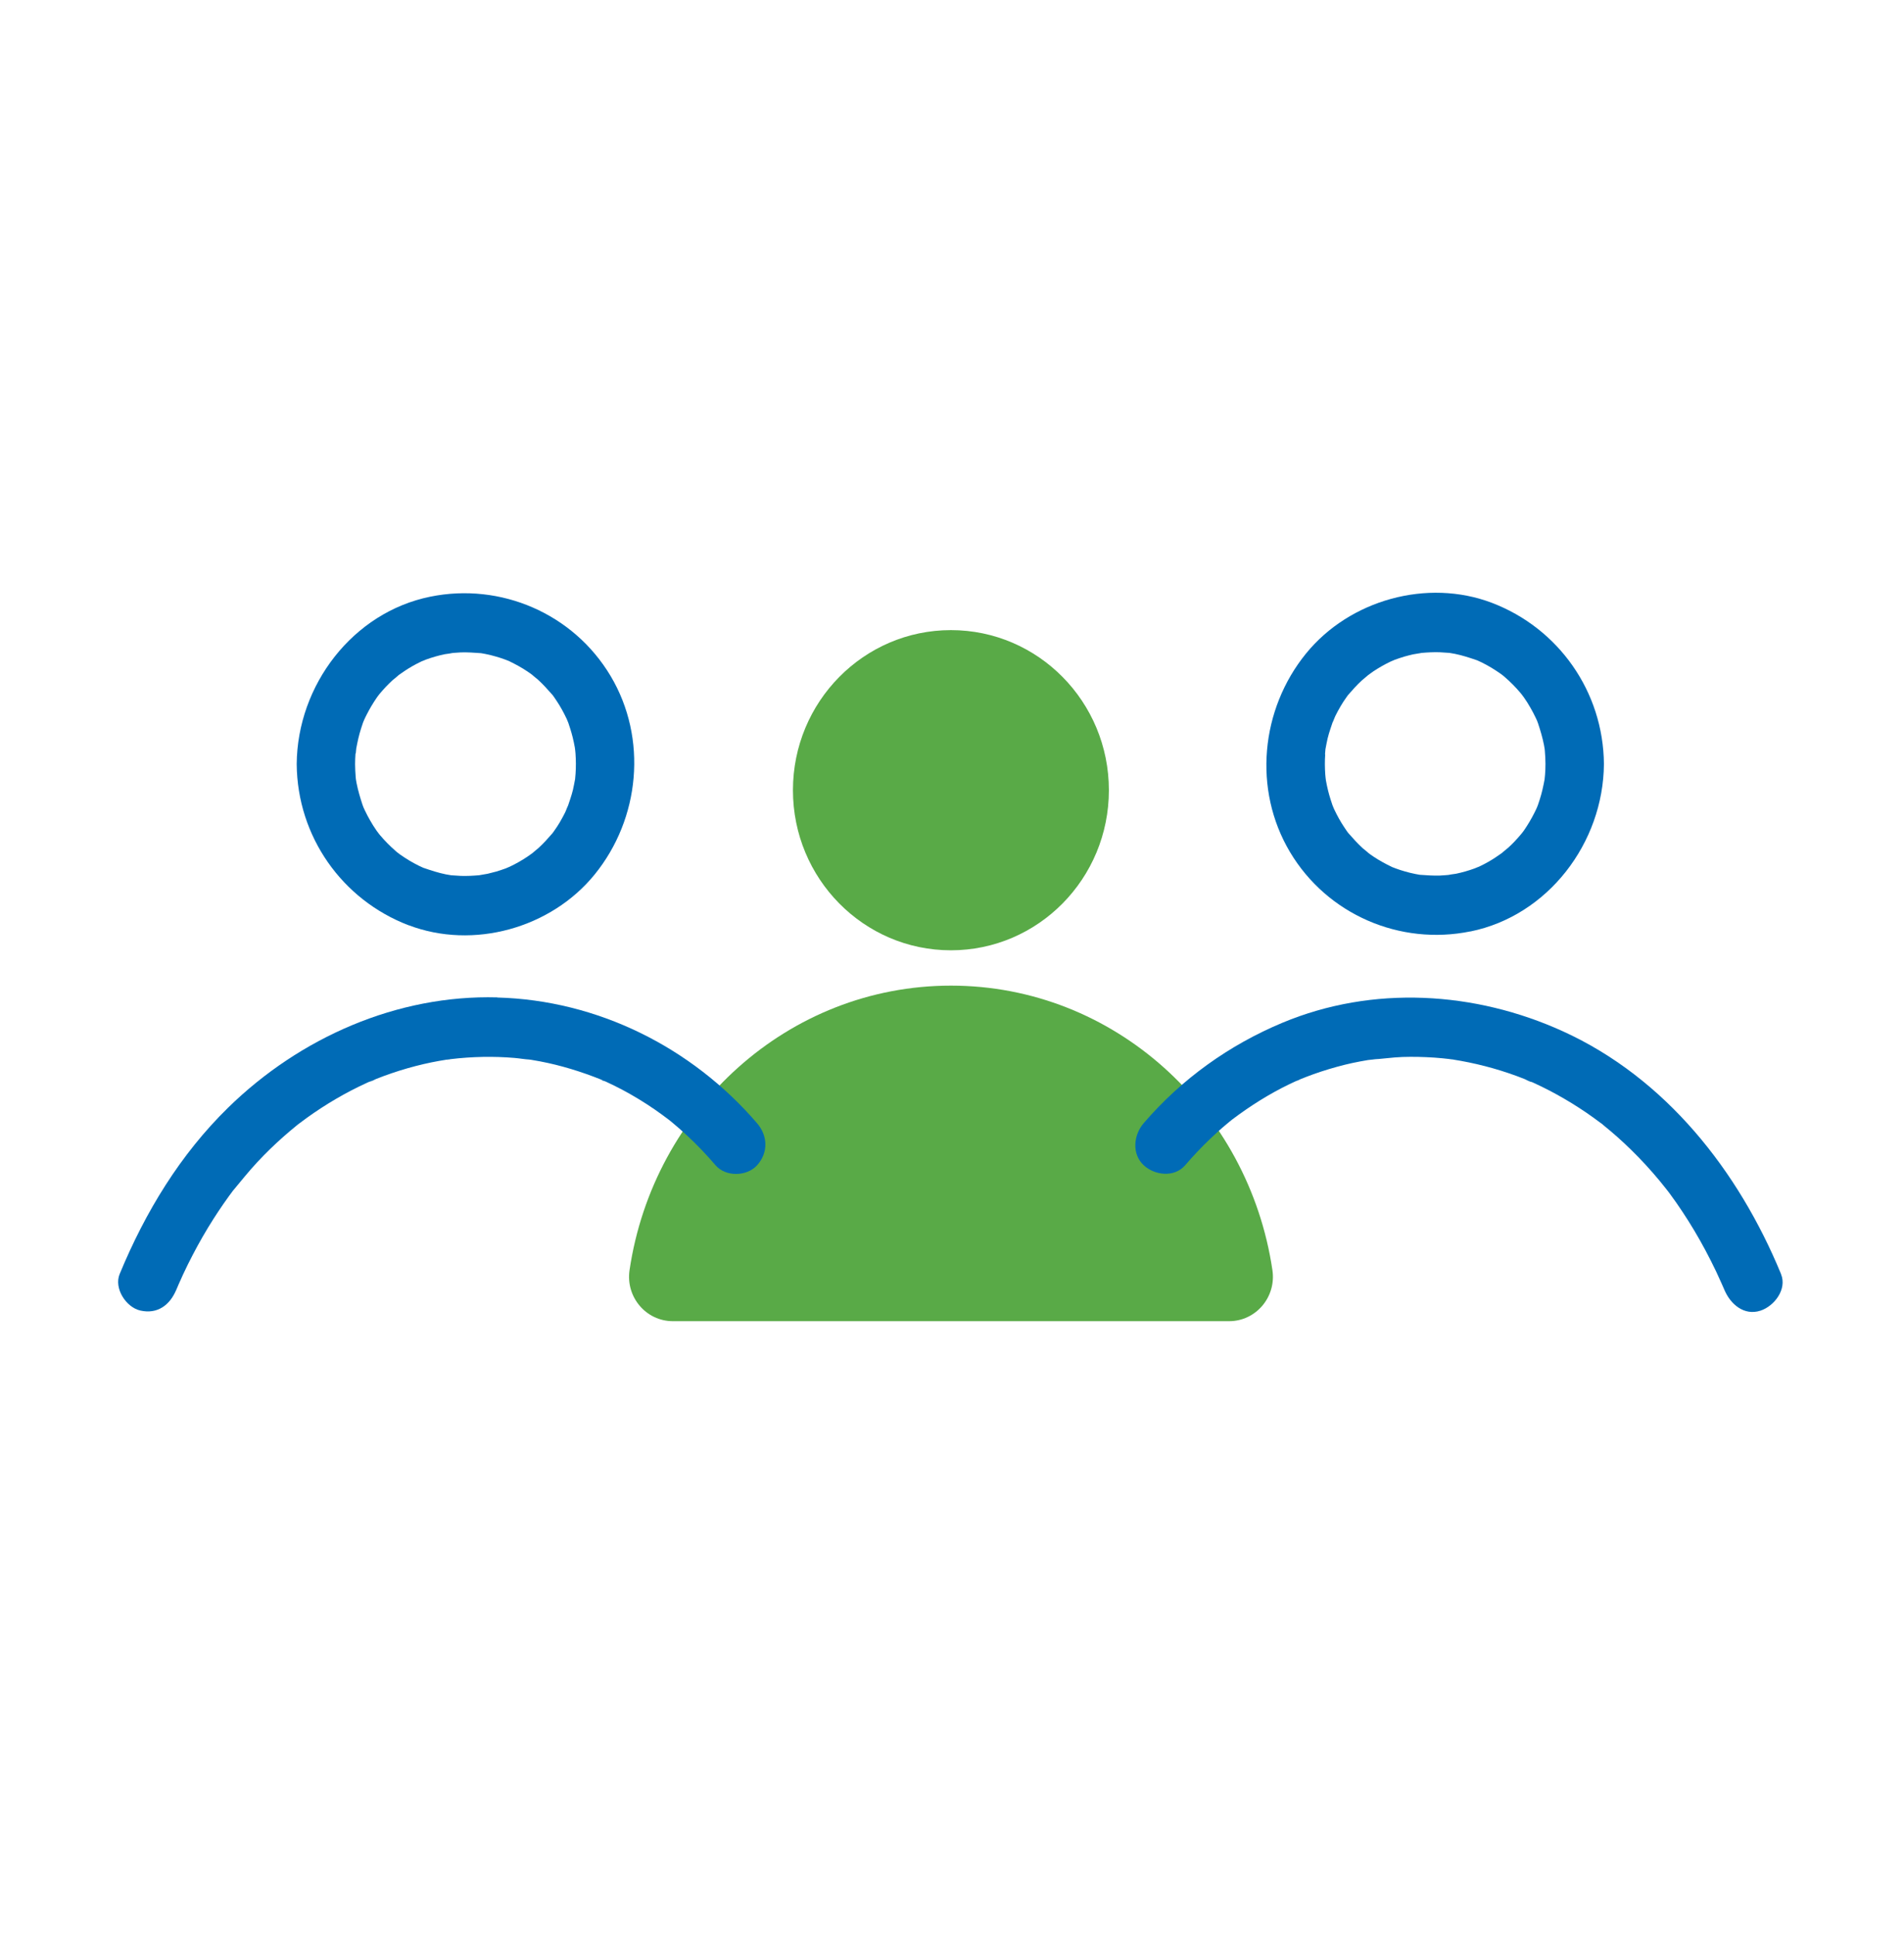
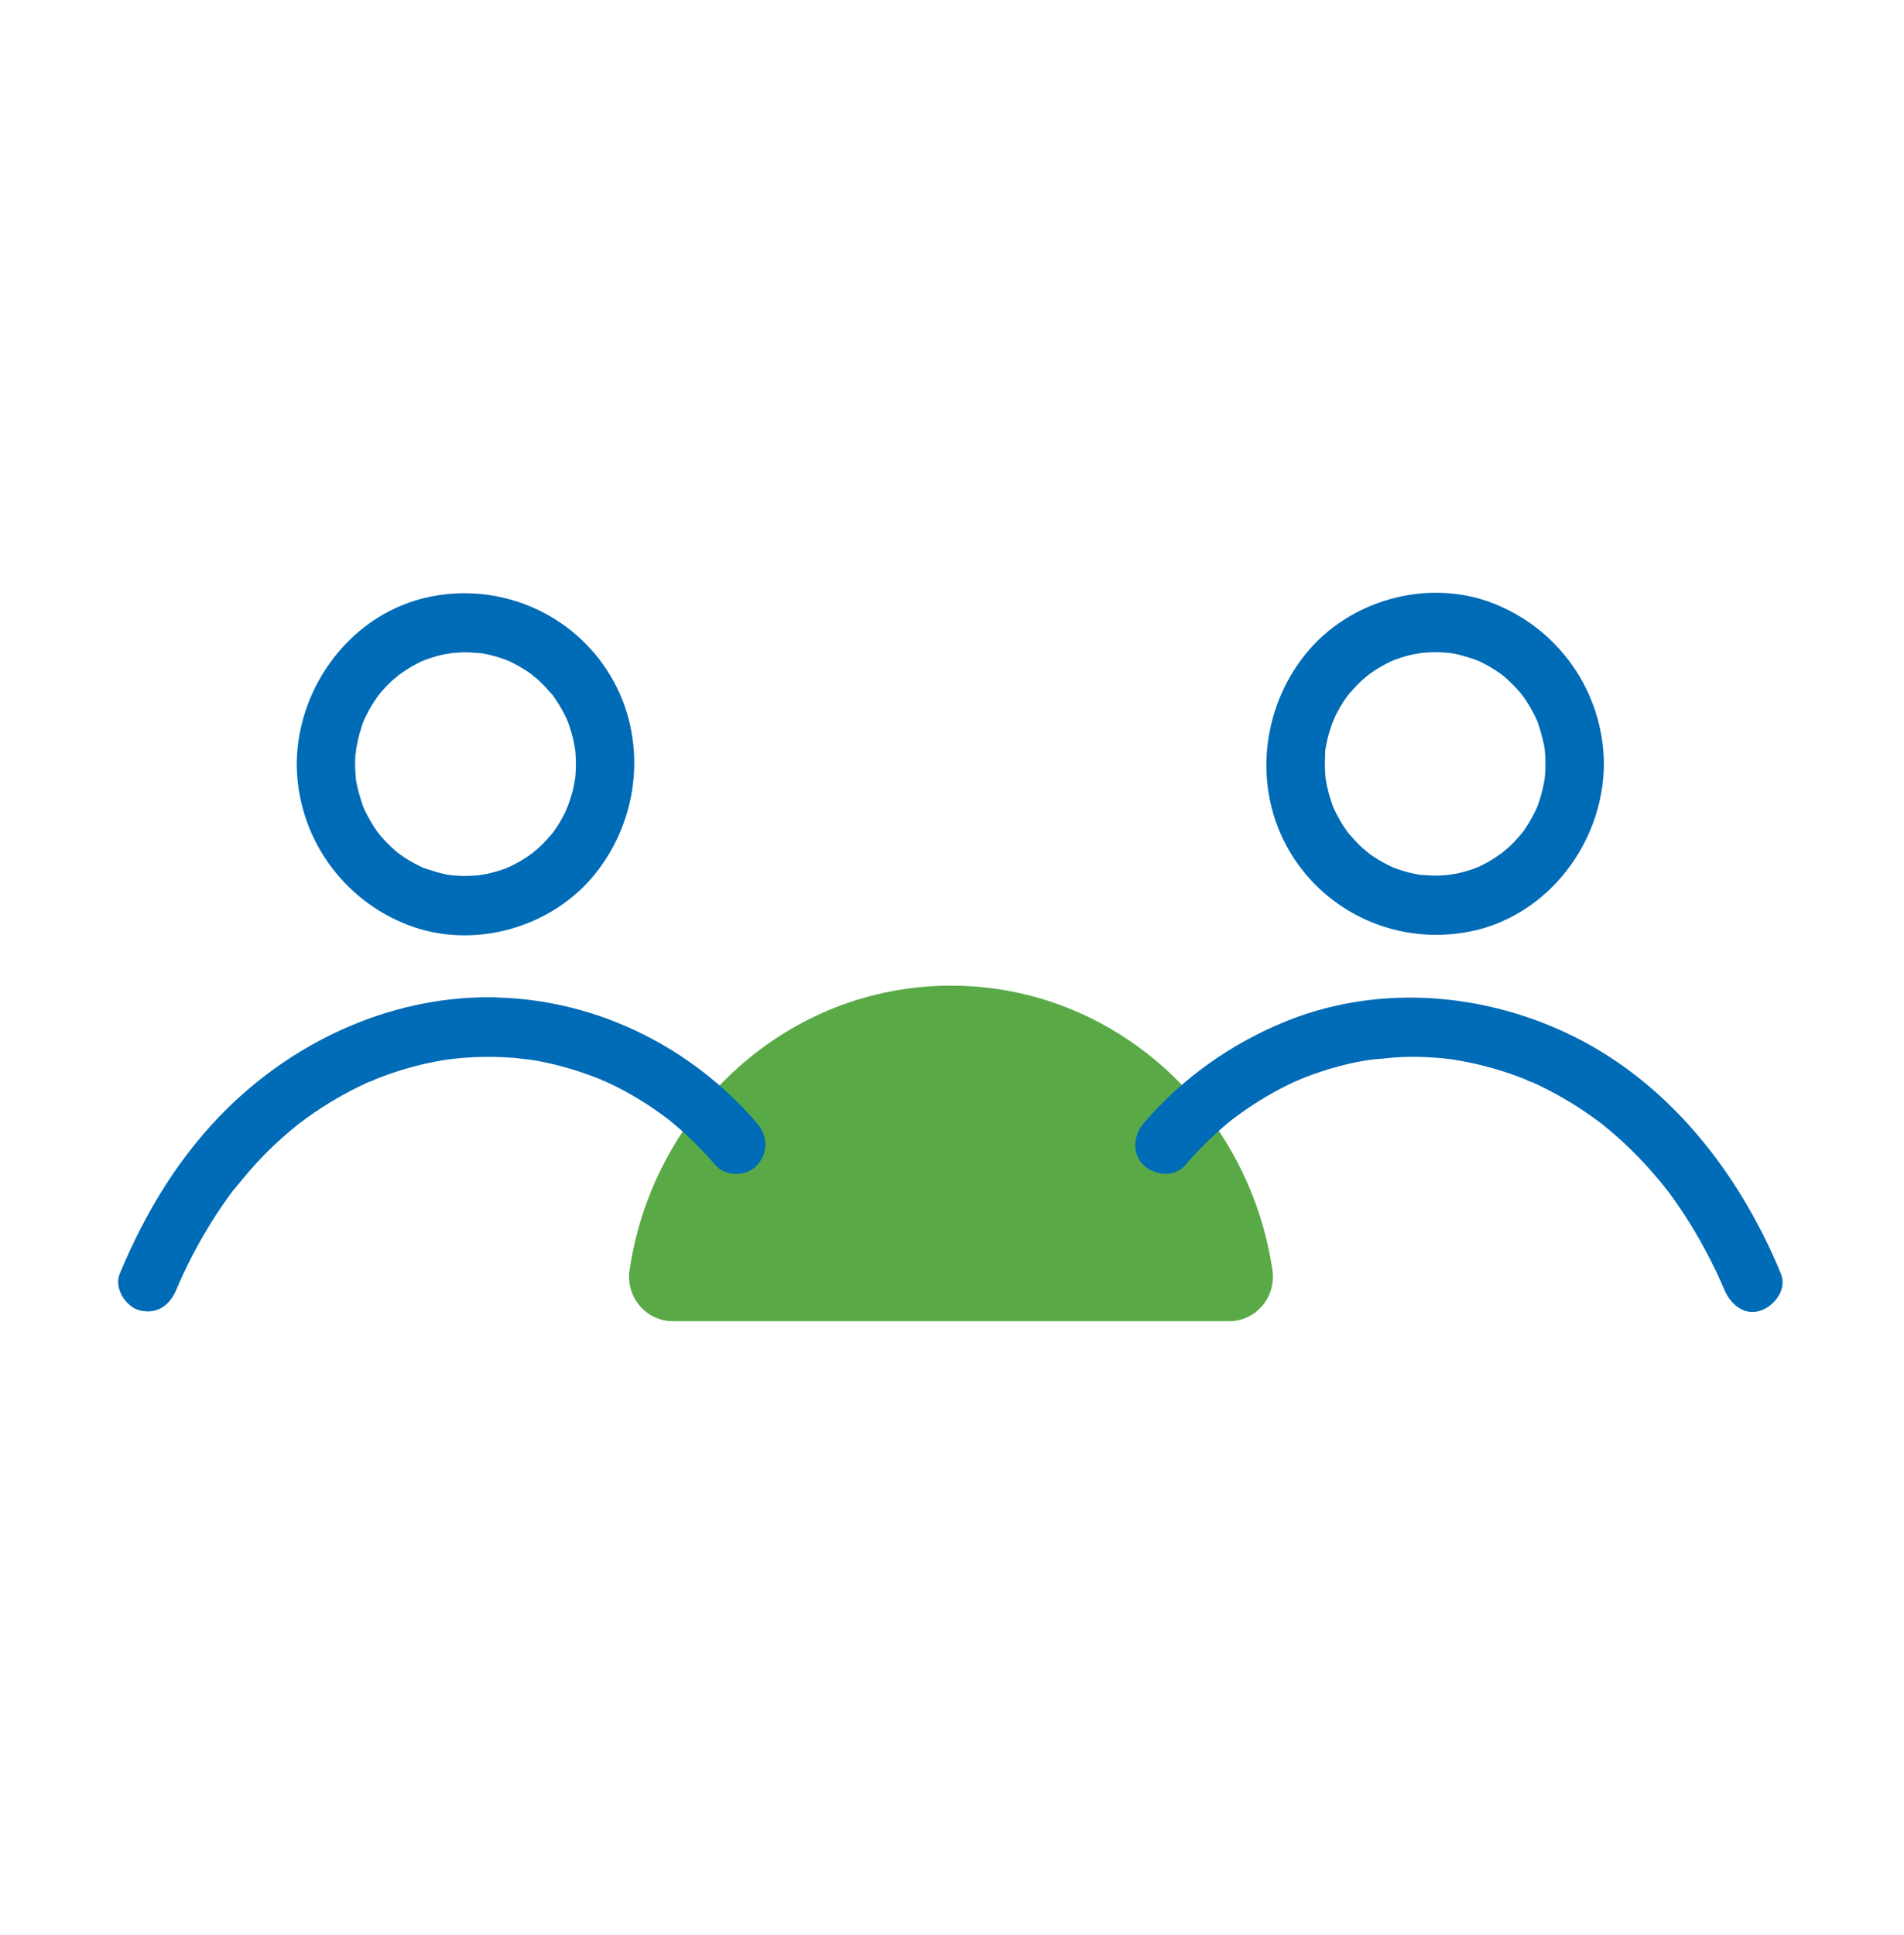
<svg xmlns="http://www.w3.org/2000/svg" width="188" height="191" viewBox="0 0 188 191" fill="none">
  <g id="BRB 014 CoVa_Icons_Verantwoordelijk">
    <g id="Group">
      <path id="Vector" d="M121.355 130.417H66.437C63.796 130.417 61.77 128.035 62.16 125.386C64.511 109.482 77.825 97.294 93.9 97.294C109.974 97.294 123.288 109.482 125.639 125.386C126.029 128.035 124.003 130.417 121.362 130.417H121.355Z" fill="#59AA47" />
-       <path id="Vector_2" d="M93.893 93.806C102.508 93.806 109.491 86.731 109.491 78.003C109.491 69.275 102.508 62.2 93.893 62.2C85.279 62.2 78.295 69.275 78.295 78.003C78.295 86.731 85.279 93.806 93.893 93.806Z" fill="#59AA47" />
    </g>
    <g id="Group_2">
      <path id="Vector_3" d="M145.183 91.948C152.83 90.399 158.311 83.221 158.371 75.42C158.311 68.27 153.889 62.019 147.315 59.51C140.939 57.082 133.266 59.208 128.949 64.52C124.474 70.027 123.699 77.936 127.373 84.107C131.054 90.285 138.238 93.357 145.183 91.941V91.948ZM130.829 74.488C130.843 74.334 130.856 74.18 130.869 74.025C130.869 74.012 130.869 73.998 130.869 73.985C130.942 73.616 131.001 73.254 131.088 72.892C131.24 72.268 131.458 71.684 131.657 71.074C131.432 71.771 131.763 70.846 131.856 70.665C132.021 70.336 132.193 70.014 132.379 69.699C132.544 69.417 132.723 69.142 132.915 68.874C132.968 68.793 133.027 68.713 133.087 68.632C133.1 68.619 133.107 68.612 133.12 68.592C133.55 68.096 133.981 67.613 134.464 67.17C134.557 67.083 135.119 66.627 135.073 66.653C135.245 66.526 135.411 66.405 135.583 66.285C136.126 65.922 136.702 65.594 137.291 65.312C137.311 65.299 137.635 65.171 137.682 65.144C137.695 65.144 137.702 65.138 137.708 65.131C138.019 65.023 138.337 64.909 138.655 64.816C138.94 64.735 139.231 64.661 139.522 64.594C139.701 64.554 140.343 64.467 140.337 64.453C140.946 64.4 141.548 64.366 142.157 64.386C142.462 64.4 142.766 64.427 143.077 64.447C143.091 64.447 143.097 64.447 143.104 64.447C143.283 64.474 143.468 64.507 143.647 64.541C144.375 64.688 145.077 64.916 145.779 65.158C145.805 65.164 145.818 65.171 145.845 65.178C145.997 65.245 146.149 65.312 146.295 65.386C146.619 65.547 146.944 65.721 147.255 65.909C147.566 66.097 147.871 66.298 148.169 66.506C148.182 66.513 148.367 66.66 148.46 66.727C148.526 66.781 148.586 66.835 148.606 66.855C149.155 67.331 149.665 67.847 150.135 68.404C150.142 68.411 150.208 68.498 150.274 68.579C150.34 68.666 150.453 68.813 150.479 68.854C150.711 69.182 150.923 69.524 151.121 69.873C151.307 70.188 151.472 70.517 151.631 70.846C151.678 70.94 151.717 71.034 151.764 71.134C151.797 71.215 151.823 71.295 151.856 71.376C152.095 72.093 152.307 72.804 152.452 73.542C152.479 73.67 152.499 73.797 152.518 73.925C152.525 73.992 152.532 74.059 152.538 74.126C152.578 74.555 152.591 74.978 152.598 75.407C152.598 75.756 152.585 76.111 152.558 76.46C152.545 76.614 152.532 76.775 152.512 76.93C152.512 76.93 152.512 76.93 152.512 76.936C152.386 77.607 152.247 78.264 152.035 78.915C151.989 79.056 151.942 79.197 151.896 79.338C151.896 79.344 151.863 79.425 151.836 79.512C151.81 79.586 151.757 79.72 151.731 79.767C151.651 79.935 151.578 80.102 151.492 80.263C151.194 80.854 150.857 81.417 150.486 81.96C150.453 82.014 150.413 82.061 150.373 82.115C150.327 82.182 150.254 82.269 150.208 82.323C149.996 82.571 149.784 82.819 149.559 83.054C149.36 83.262 149.149 83.47 148.937 83.664C148.811 83.778 148.215 84.248 148.347 84.167C147.904 84.482 147.454 84.791 146.984 85.059C146.699 85.22 146.408 85.375 146.11 85.515C146.07 85.535 146.03 85.549 145.997 85.569C146.07 85.529 145.673 85.697 145.587 85.73C144.991 85.945 144.388 86.119 143.773 86.247C143.574 86.287 142.561 86.401 143.316 86.341C142.932 86.367 142.554 86.414 142.17 86.428C141.515 86.448 140.873 86.401 140.217 86.354C140.211 86.354 140.204 86.354 140.197 86.354C140.052 86.327 139.9 86.3 139.754 86.273C139.39 86.2 139.026 86.112 138.668 86.005C138.383 85.925 138.105 85.831 137.827 85.73C137.794 85.717 137.754 85.703 137.721 85.69C137.702 85.69 137.589 85.643 137.49 85.603C137.463 85.596 137.443 85.582 137.417 85.576C137.443 85.582 137.45 85.589 137.47 85.596C137.443 85.582 137.417 85.576 137.404 85.562C136.781 85.26 136.172 84.932 135.596 84.543C135.411 84.422 135.232 84.288 135.053 84.154C135.272 84.301 134.676 83.838 134.557 83.731C134.047 83.268 133.59 82.752 133.133 82.235C133.12 82.222 133.107 82.209 133.094 82.188C133.12 82.222 133.147 82.262 133.18 82.309C133.147 82.262 133.113 82.215 133.08 82.168C133.021 82.088 132.961 82.001 132.988 82.041C132.968 82.014 132.948 81.987 132.928 81.954C132.763 81.712 132.604 81.471 132.451 81.222C132.279 80.941 132.12 80.652 131.968 80.357C131.882 80.196 131.803 80.028 131.723 79.861C131.697 79.807 131.584 79.512 131.564 79.472C131.538 79.398 131.518 79.338 131.518 79.331C131.472 79.19 131.419 79.049 131.379 78.908C131.286 78.62 131.207 78.332 131.134 78.043C131.054 77.714 130.982 77.379 130.922 77.044C130.909 76.983 130.896 76.876 130.889 76.796C130.876 76.681 130.862 76.567 130.856 76.453C130.809 75.789 130.803 75.125 130.849 74.461L130.829 74.488Z" fill="#006BB6" />
      <path id="Vector_4" d="M137.457 85.609H137.47C137.549 85.636 137.622 85.67 137.702 85.697C137.715 85.697 137.655 85.676 137.457 85.603V85.609Z" fill="#006BB6" />
      <path id="Vector_5" d="M133.067 82.195C133.067 82.195 133.073 82.209 133.08 82.209C133.021 82.121 132.988 82.081 132.975 82.061C133.008 82.101 133.034 82.148 133.067 82.188V82.195Z" fill="#006BB6" />
      <path id="Vector_6" d="M164.647 117.518C164.647 117.518 164.661 117.532 164.661 117.539C164.661 117.539 164.654 117.532 164.647 117.525V117.518Z" fill="#006BB6" />
      <path id="Vector_7" d="M143.475 104.579C143.428 104.572 143.382 104.565 143.336 104.559C143.157 104.532 142.852 104.538 143.475 104.579Z" fill="#006BB6" />
      <path id="Vector_8" d="M175.856 125.755C171.646 115.552 164.462 106.423 154.333 101.808C145.633 97.844 135.537 97.24 126.632 100.956C121.362 103.157 116.681 106.504 112.927 110.87C111.934 112.024 111.723 113.896 112.927 115.022C114.02 116.035 115.96 116.257 117.026 115.022C117.8 114.117 118.621 113.252 119.482 112.427C119.879 112.044 120.29 111.675 120.7 111.313C120.919 111.125 121.137 110.937 121.362 110.756C121.461 110.676 121.561 110.595 121.66 110.515C121.673 110.501 121.673 110.501 121.687 110.495C123.448 109.167 125.308 107.993 127.288 107.034C127.506 106.926 127.725 106.826 127.95 106.725C128.056 106.678 128.241 106.631 128.34 106.557C128.79 106.376 129.241 106.195 129.697 106.034C130.717 105.672 131.75 105.363 132.796 105.102C133.286 104.981 133.782 104.874 134.286 104.78C134.55 104.726 134.815 104.679 135.08 104.639C135.325 104.599 136.292 104.552 135.371 104.585C136.411 104.545 137.444 104.371 138.483 104.337C139.529 104.304 140.575 104.33 141.615 104.398C142.151 104.438 142.687 104.485 143.223 104.552C143.342 104.565 143.462 104.592 143.581 104.599C143.541 104.599 143.515 104.599 143.482 104.592C143.733 104.632 143.985 104.673 144.236 104.719C146.395 105.109 148.52 105.712 150.559 106.524C150.691 106.578 151.069 106.806 151.221 106.799C151.281 106.826 151.347 106.853 151.406 106.879C151.949 107.128 152.486 107.389 153.015 107.664C154.002 108.181 154.968 108.744 155.902 109.348C156.392 109.663 156.875 109.992 157.345 110.334C157.557 110.488 157.769 110.642 157.974 110.797C158.06 110.864 158.212 110.951 158.285 111.038C158.298 111.052 158.312 111.065 158.325 111.072C159.265 111.83 160.172 112.635 161.033 113.48C162.026 114.446 162.966 115.472 163.853 116.538C164.078 116.813 164.303 117.088 164.522 117.37C164.561 117.424 164.601 117.477 164.641 117.524C164.614 117.491 164.628 117.504 164.654 117.538C164.701 117.591 164.74 117.652 164.787 117.706C164.72 117.625 164.681 117.571 164.661 117.545C164.701 117.598 164.78 117.699 164.859 117.806C165.296 118.396 165.713 118.993 166.117 119.604C166.932 120.831 167.686 122.099 168.382 123.4C168.752 124.091 169.103 124.789 169.441 125.493C169.613 125.855 169.778 126.218 169.937 126.58C170.017 126.761 170.103 126.949 170.182 127.13C170.242 127.264 170.52 127.941 170.268 127.324C170.851 128.733 172.208 129.907 173.83 129.377C175.168 128.941 176.479 127.284 175.856 125.768V125.755ZM128.168 106.611C128.214 106.591 128.261 106.578 128.3 106.557C128.148 106.624 127.771 106.772 128.168 106.611ZM151.062 106.718C151.108 106.738 151.161 106.759 151.208 106.785C151.075 106.738 150.638 106.531 151.062 106.718Z" fill="#006BB6" />
      <path id="Vector_9" d="M54.6 68.652C54.6 68.652 54.593 68.639 54.587 68.639C54.646 68.726 54.678 68.766 54.691 68.787C54.659 68.74 54.633 68.699 54.6 68.659V68.652Z" fill="#006BB6" />
      <path id="Vector_10" d="M40.352 91.331C46.728 93.759 54.401 91.633 58.718 86.32C63.193 80.813 63.968 72.905 60.294 66.734C56.612 60.556 49.429 57.484 42.484 58.9C34.837 60.449 29.355 67.626 29.296 75.427C29.355 82.578 33.778 88.829 40.352 91.338V91.331ZM35.129 74.367C35.142 74.213 35.155 74.052 35.175 73.898C35.175 73.898 35.175 73.898 35.175 73.891C35.301 73.22 35.44 72.563 35.652 71.912C35.698 71.772 35.744 71.631 35.791 71.49C35.791 71.483 35.824 71.403 35.85 71.315C35.877 71.242 35.93 71.107 35.956 71.061C36.036 70.893 36.108 70.725 36.195 70.564C36.492 69.974 36.83 69.41 37.201 68.867C37.241 68.813 37.274 68.766 37.313 68.713C37.36 68.646 37.433 68.558 37.472 68.505C37.684 68.257 37.896 68.008 38.121 67.774C38.32 67.566 38.532 67.358 38.743 67.163C38.869 67.049 39.465 66.58 39.333 66.66C39.776 66.345 40.227 66.037 40.697 65.768C40.981 65.607 41.273 65.453 41.571 65.312C41.61 65.292 41.65 65.278 41.683 65.258C41.61 65.299 42.007 65.131 42.093 65.097C42.689 64.883 43.292 64.708 43.907 64.581C44.106 64.541 45.119 64.427 44.364 64.487C44.748 64.46 45.126 64.413 45.51 64.4C46.165 64.38 46.814 64.427 47.463 64.474C47.469 64.474 47.476 64.474 47.483 64.474C47.628 64.5 47.781 64.527 47.926 64.554C48.29 64.628 48.654 64.715 49.012 64.822C49.297 64.903 49.575 64.997 49.853 65.097C49.886 65.111 49.926 65.124 49.959 65.138C49.979 65.138 50.091 65.185 50.191 65.225C50.217 65.231 50.237 65.245 50.263 65.252C50.237 65.245 50.23 65.238 50.21 65.231C50.237 65.245 50.263 65.252 50.277 65.265C50.899 65.567 51.508 65.896 52.084 66.285C52.269 66.405 52.448 66.54 52.627 66.674C52.408 66.526 53.011 66.989 53.123 67.096C53.633 67.559 54.09 68.076 54.547 68.592C54.56 68.606 54.573 68.619 54.587 68.639C54.56 68.606 54.534 68.565 54.501 68.518C54.534 68.565 54.567 68.612 54.6 68.659C54.659 68.74 54.719 68.827 54.693 68.787C54.712 68.813 54.732 68.84 54.752 68.874C54.918 69.115 55.077 69.357 55.229 69.605C55.401 69.887 55.56 70.175 55.712 70.47C55.798 70.631 55.878 70.799 55.957 70.967C55.983 71.02 56.096 71.315 56.116 71.356C56.142 71.429 56.162 71.49 56.162 71.496C56.209 71.637 56.262 71.778 56.301 71.919C56.394 72.207 56.473 72.496 56.546 72.784C56.626 73.113 56.699 73.448 56.758 73.784C56.771 73.844 56.785 73.951 56.791 74.032C56.804 74.146 56.818 74.26 56.824 74.374C56.871 75.038 56.877 75.702 56.831 76.366C56.818 76.52 56.804 76.675 56.791 76.829C56.791 76.843 56.791 76.856 56.791 76.869C56.718 77.238 56.659 77.6 56.573 77.963C56.42 78.587 56.202 79.17 56.003 79.78C56.228 79.083 55.897 80.008 55.805 80.19C55.639 80.518 55.467 80.84 55.282 81.156C55.116 81.437 54.938 81.712 54.745 81.981C54.693 82.061 54.633 82.141 54.573 82.222C54.56 82.236 54.553 82.242 54.54 82.262C54.11 82.759 53.679 83.242 53.196 83.684C53.103 83.772 52.541 84.228 52.587 84.201C52.415 84.322 52.249 84.449 52.077 84.563C51.535 84.925 50.959 85.254 50.369 85.536C50.349 85.549 50.025 85.677 49.979 85.703C49.965 85.703 49.959 85.71 49.952 85.717C49.641 85.824 49.323 85.938 49.005 86.032C48.721 86.112 48.429 86.186 48.138 86.253C47.959 86.294 47.317 86.381 47.324 86.394C46.715 86.448 46.112 86.481 45.503 86.461C45.199 86.448 44.894 86.421 44.583 86.401C44.57 86.401 44.563 86.401 44.556 86.401C44.378 86.374 44.192 86.341 44.014 86.307C43.285 86.159 42.583 85.931 41.882 85.69C41.855 85.683 41.842 85.677 41.815 85.67C41.663 85.603 41.511 85.536 41.365 85.462C41.041 85.301 40.716 85.126 40.405 84.939C40.094 84.751 39.789 84.55 39.492 84.342C39.478 84.335 39.293 84.187 39.2 84.12C39.134 84.067 39.075 84.013 39.055 83.993C38.505 83.517 37.995 83 37.525 82.443C37.519 82.437 37.453 82.35 37.386 82.269C37.32 82.182 37.208 82.034 37.181 81.994C36.949 81.665 36.737 81.323 36.539 80.974C36.353 80.659 36.188 80.331 36.029 80.002C35.983 79.908 35.943 79.814 35.897 79.713C35.864 79.633 35.837 79.552 35.804 79.472C35.566 78.754 35.354 78.043 35.208 77.305C35.182 77.178 35.162 77.05 35.142 76.923C35.135 76.856 35.129 76.789 35.122 76.722C35.082 76.293 35.069 75.87 35.062 75.441C35.062 75.092 35.076 74.736 35.102 74.388L35.129 74.367Z" fill="#006BB6" />
-       <path id="Vector_11" d="M50.217 65.231H50.204C50.124 65.205 50.051 65.171 49.972 65.144C49.959 65.144 50.018 65.164 50.217 65.238V65.231Z" fill="#006BB6" />
      <path id="Vector_12" d="M36.44 106.792C36.579 106.805 36.718 106.725 36.751 106.691C36.639 106.745 36.526 106.785 36.447 106.792C36.447 106.792 36.447 106.792 36.44 106.792Z" fill="#006BB6" />
      <path id="Vector_13" d="M59.327 106.544C59.526 106.725 59.678 106.739 59.632 106.685C59.526 106.645 59.413 106.598 59.347 106.551H59.334L59.327 106.544Z" fill="#006BB6" />
      <path id="Vector_14" d="M49.105 98.455C39.207 98.186 29.621 102.412 22.543 109.321C17.803 113.949 14.347 119.637 11.818 125.755C11.229 127.177 12.447 129.041 13.844 129.363C15.539 129.753 16.777 128.834 17.406 127.311C17.154 127.921 17.571 126.935 17.637 126.781C17.783 126.452 17.929 126.124 18.081 125.795C18.379 125.151 18.69 124.521 19.021 123.89C19.65 122.676 20.338 121.482 21.073 120.328C21.391 119.832 21.716 119.336 22.053 118.853C22.239 118.584 22.431 118.316 22.623 118.048C22.729 117.9 22.834 117.759 22.947 117.612C22.947 117.612 22.947 117.612 22.947 117.605C23.761 116.632 24.543 115.64 25.41 114.714C26.224 113.842 27.078 113.01 27.972 112.219C28.422 111.823 28.879 111.434 29.343 111.058C29.395 111.018 29.448 110.978 29.495 110.938C29.508 110.924 29.515 110.924 29.535 110.911C29.799 110.716 30.058 110.515 30.322 110.327C32.163 109.006 34.123 107.852 36.175 106.913C36.261 106.873 36.354 106.832 36.44 106.792H36.427C36.427 106.792 36.446 106.792 36.453 106.792C36.506 106.772 36.552 106.745 36.605 106.725C36.744 106.665 36.777 106.671 36.751 106.698C36.89 106.631 37.029 106.551 37.115 106.517C37.632 106.309 38.148 106.121 38.678 105.94C39.717 105.585 40.776 105.283 41.842 105.035C42.345 104.921 42.849 104.813 43.352 104.726C43.617 104.679 43.888 104.632 44.153 104.592C44.212 104.585 44.272 104.579 44.338 104.572C44.378 104.565 44.418 104.552 44.457 104.552C44.457 104.552 44.497 104.552 44.51 104.545C44.497 104.545 44.497 104.545 44.484 104.552C45.543 104.424 46.609 104.351 47.675 104.33C48.714 104.31 49.76 104.344 50.8 104.431C51.303 104.471 51.806 104.572 52.309 104.592C52.184 104.592 52.097 104.585 52.031 104.579C52.151 104.579 52.323 104.599 52.422 104.612C52.713 104.659 53.011 104.713 53.302 104.766C55.368 105.156 57.374 105.779 59.327 106.557C59.327 106.557 59.314 106.551 59.307 106.544C59.314 106.551 59.334 106.557 59.34 106.564C59.393 106.584 59.446 106.604 59.499 106.624C59.572 106.651 59.612 106.678 59.632 106.698C59.705 106.725 59.771 106.745 59.81 106.765C60.089 106.893 60.36 107.02 60.638 107.161C61.188 107.429 61.73 107.718 62.267 108.026C63.352 108.643 64.399 109.321 65.405 110.059C65.61 110.206 65.809 110.367 66.014 110.515C66.014 110.515 66.014 110.515 66.027 110.522C66.153 110.622 66.272 110.723 66.398 110.823C66.894 111.233 67.378 111.662 67.848 112.098C68.841 113.017 69.775 114.003 70.655 115.029C71.655 116.19 73.74 116.143 74.753 115.029C75.872 113.788 75.819 112.118 74.753 110.877C68.291 103.358 58.976 98.73 49.112 98.468L49.105 98.455Z" fill="#006BB6" />
      <path id="Vector_15" d="M44.338 104.565C44.107 104.619 43.895 104.713 44.491 104.538C44.477 104.538 44.471 104.538 44.458 104.538C44.418 104.545 44.378 104.559 44.338 104.559V104.565Z" fill="#006BB6" />
      <path id="Vector_16" d="M52.03 104.565C51.82 104.559 51.886 104.559 52.03 104.565V104.565Z" fill="#006BB6" />
    </g>
  </g>
</svg>